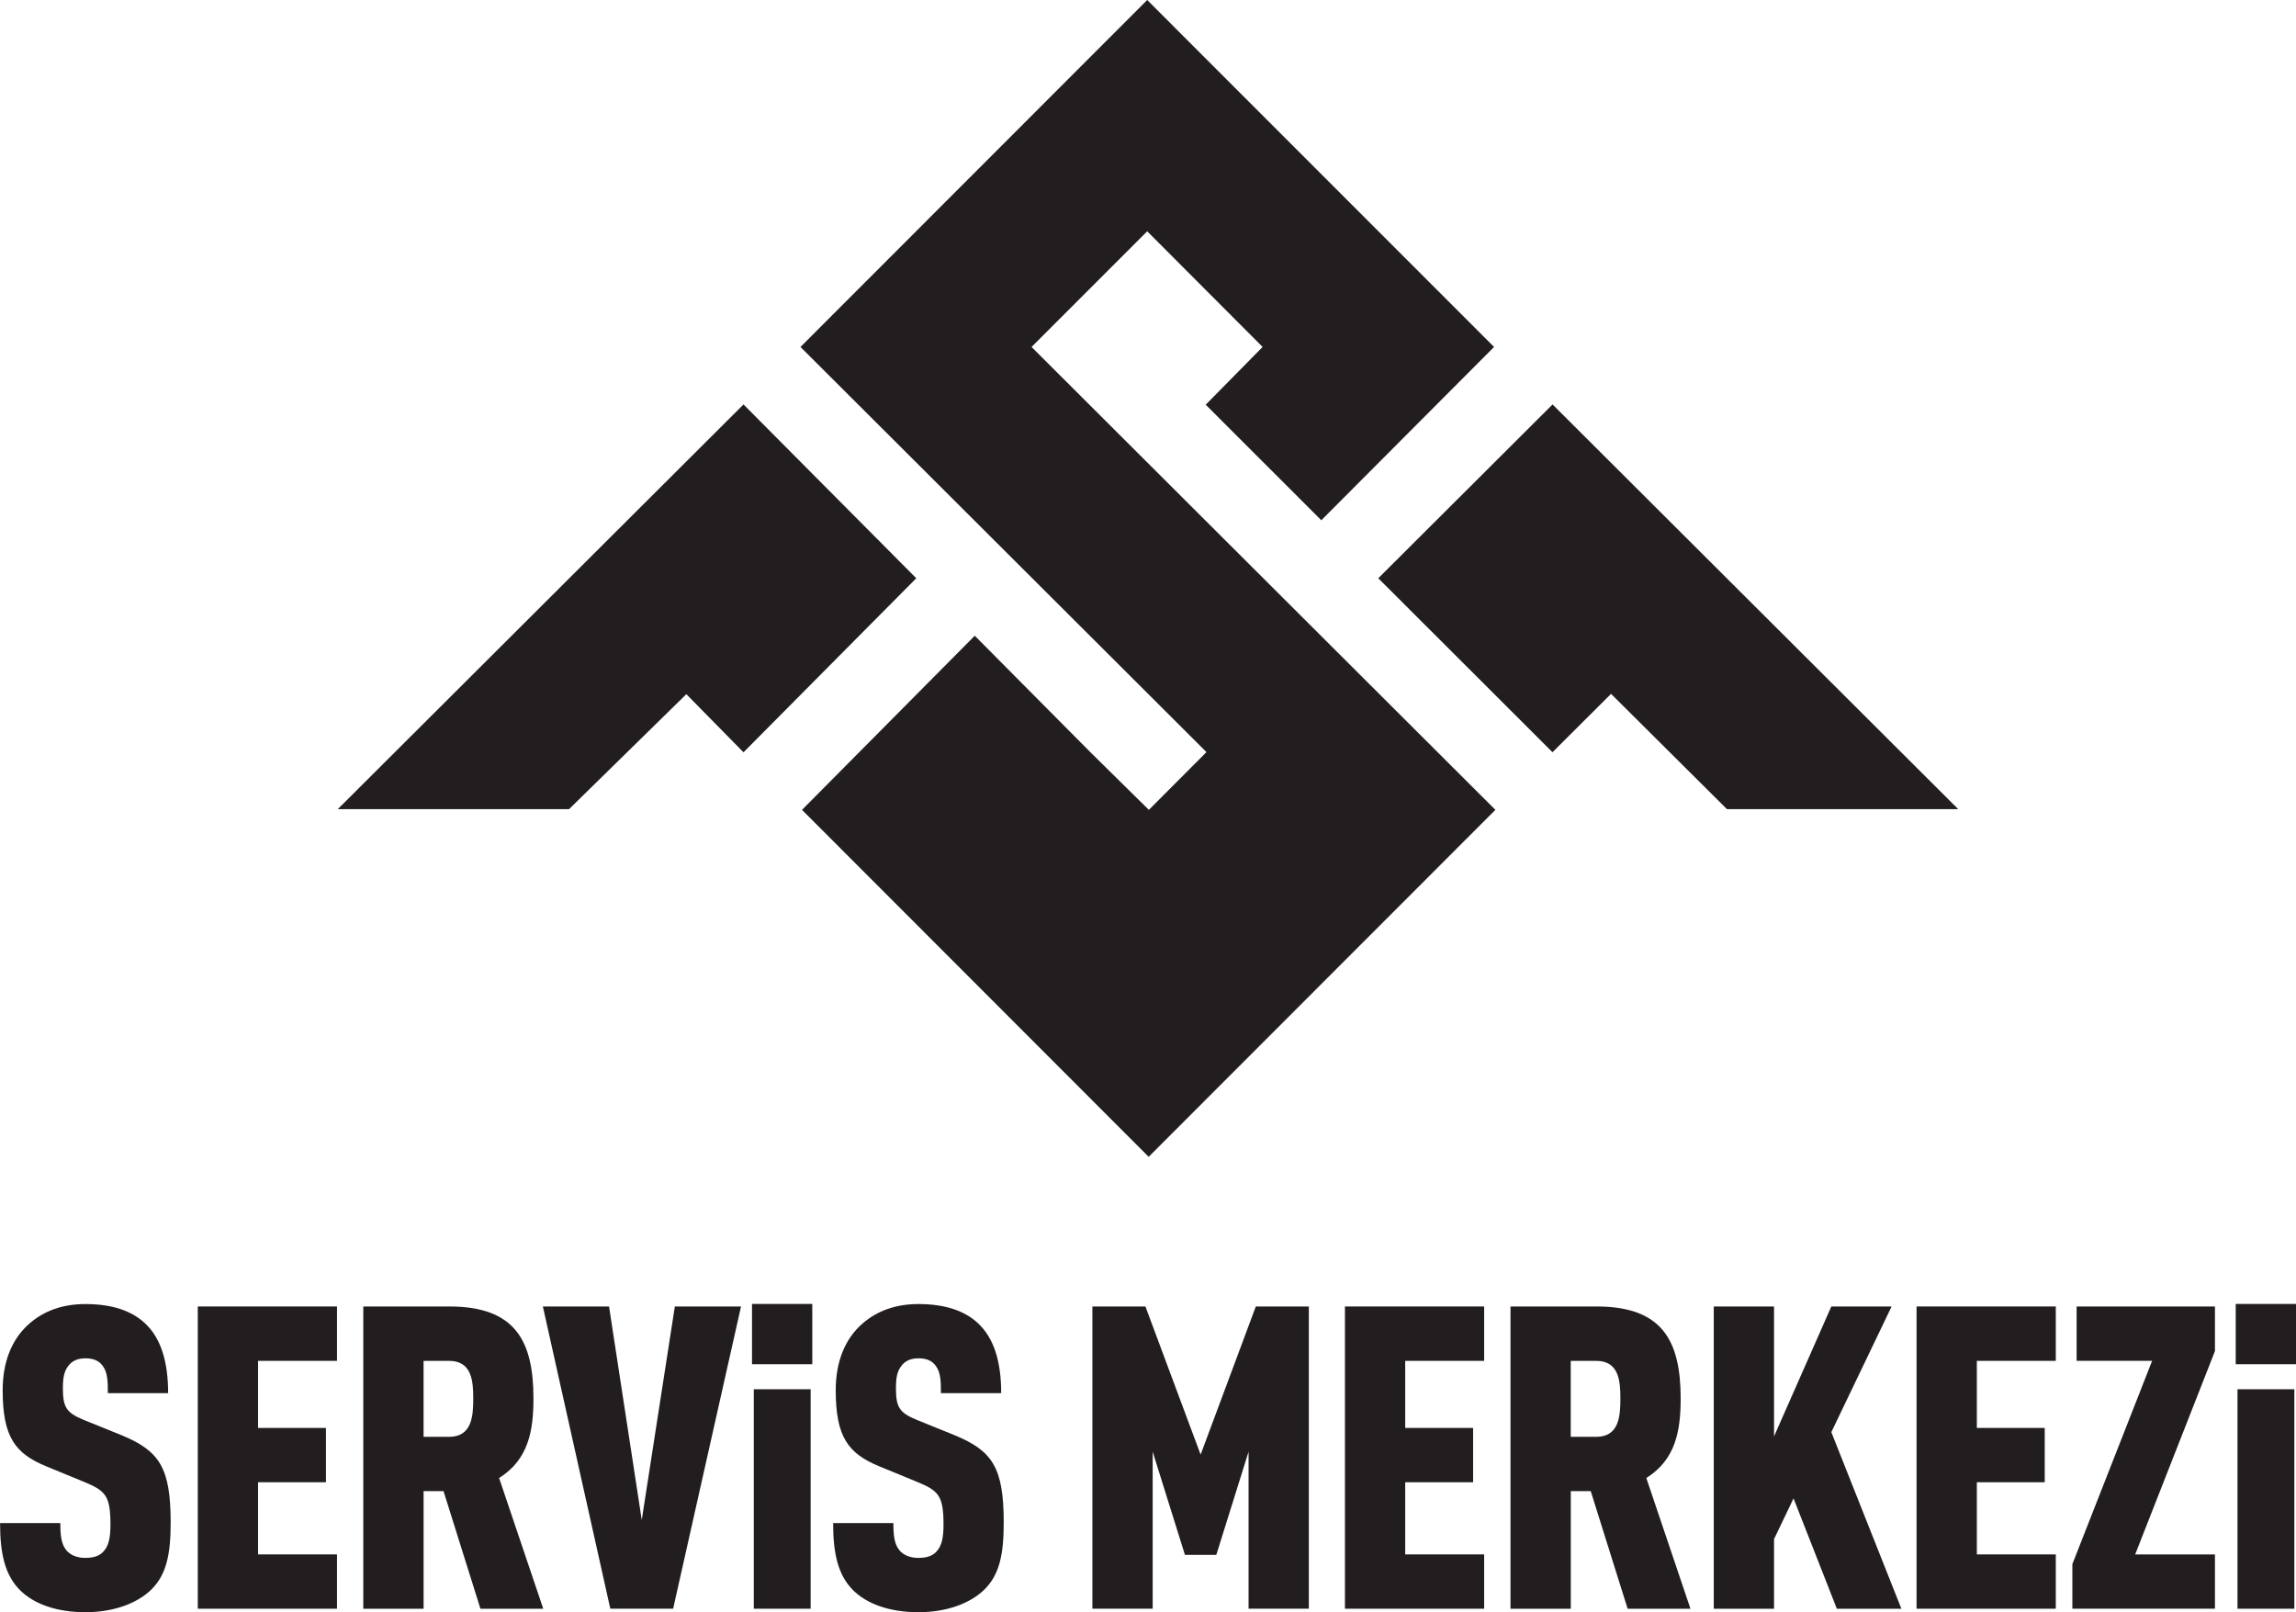
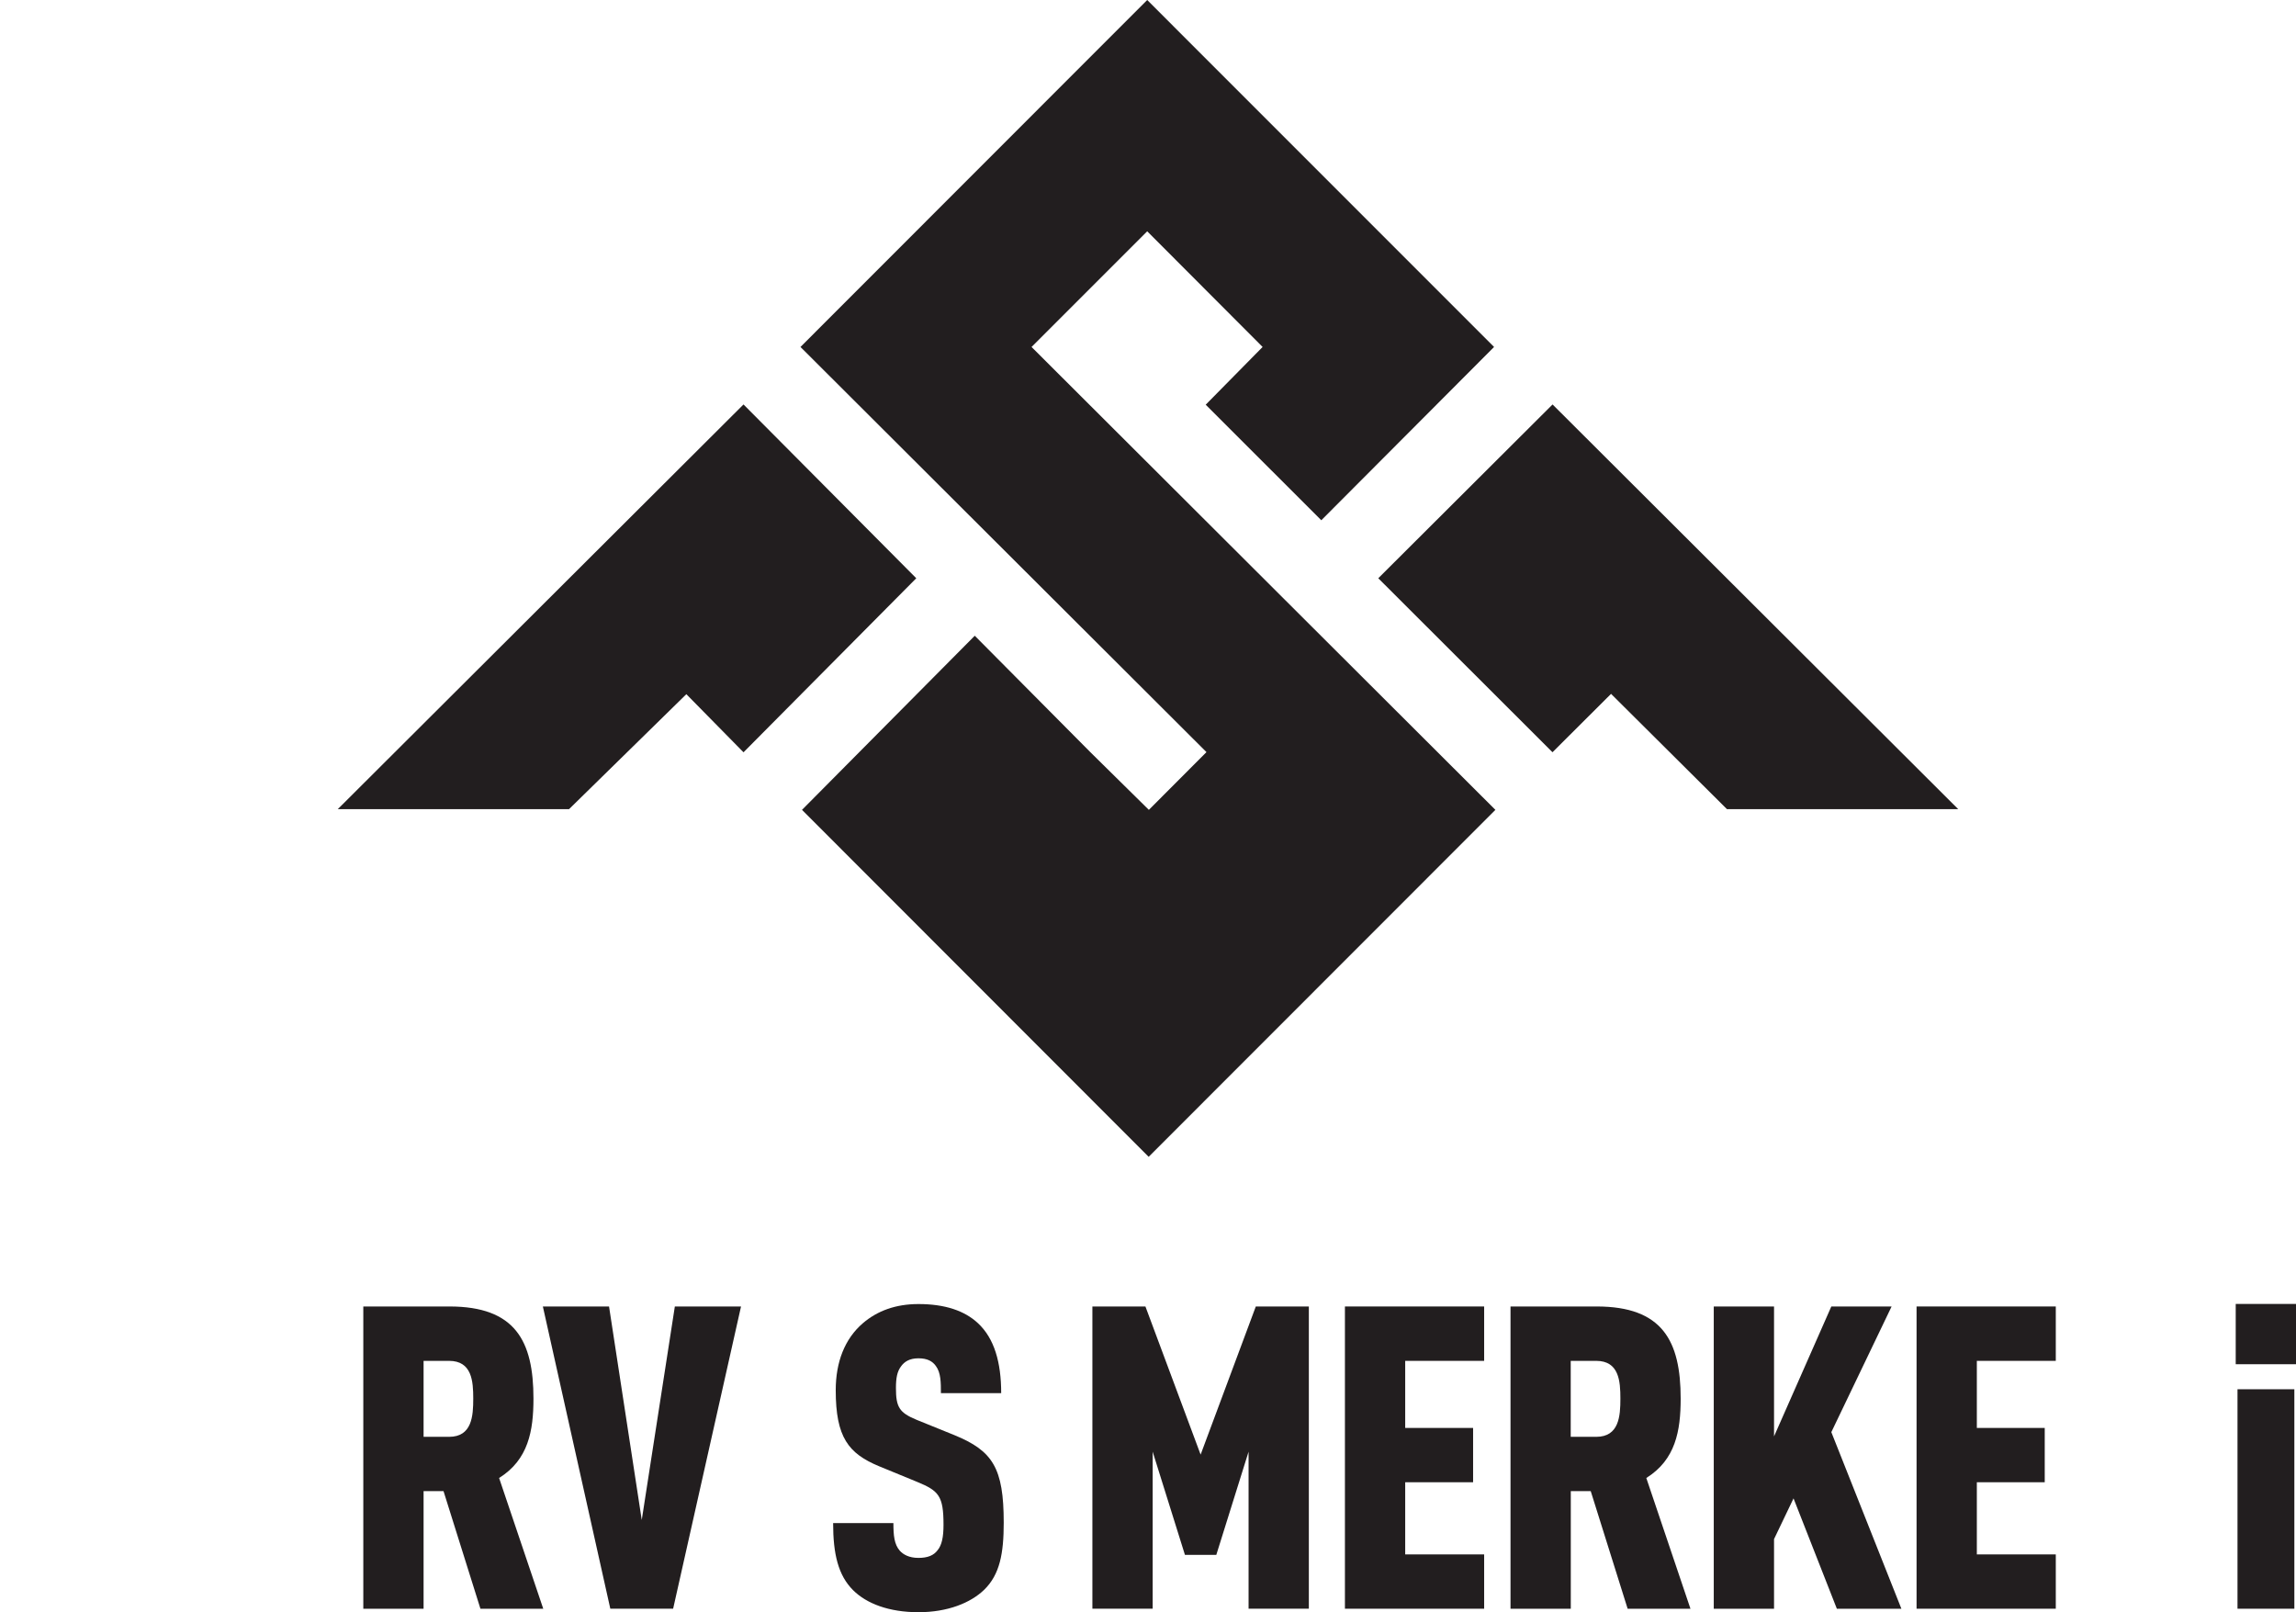
<svg xmlns="http://www.w3.org/2000/svg" id="b" viewBox="0 0 361.49 253.78">
  <defs>
    <style>.d{fill:#221e1f;}</style>
  </defs>
  <g id="c">
-     <path class="d" d="M22.79,208.28c2.61,2.41,3.68,6.21,3.68,11.03h-9.49c0-1.67,0-3.21-.8-4.28-.53-.74-1.34-1.2-2.74-1.2s-2.21.53-2.74,1.27c-.6.8-.8,1.8-.8,3.41,0,3.01.53,3.88,3.27,5.01l5.95,2.41c6.01,2.47,7.75,5.15,7.75,13.77,0,4.81-.6,8.15-3.07,10.56-2.14,2.07-5.75,3.54-10.36,3.54s-8.15-1.34-10.29-3.47c-2.34-2.34-3.14-5.68-3.14-10.56h9.49c0,1.94.13,3.34,1,4.34.53.6,1.47,1.14,2.94,1.14s2.41-.4,3.01-1.2c.67-.8.94-2.07.94-4.01,0-4.54-.74-5.35-4.14-6.75l-6.01-2.47c-4.81-2-6.82-4.54-6.82-11.96,0-4.41,1.4-8.09,4.28-10.56,2.27-1.94,5.15-3.01,8.75-3.01,4.21,0,7.28,1.07,9.36,3.01Z" />
-     <path class="d" d="M53.06,214.23h-12.43v10.56h10.69v8.55h-10.69v11.36h12.43v8.55h-21.92v-47.58h21.92v8.55Z" />
    <path class="d" d="M70.76,205.67c10.36,0,13.23,5.41,13.23,14.5,0,5.08-.8,9.62-5.41,12.5l6.95,20.58h-9.89l-5.81-18.51h-3.14v18.51h-9.49v-47.58h13.56ZM66.69,214.23v11.96h4.01c3.61,0,3.81-3.27,3.81-6.01s-.2-5.95-3.81-5.95h-4.01Z" />
    <path class="d" d="M105.98,253.25h-9.89l-10.62-47.58h10.42l5.15,33.61,5.21-33.61h10.42l-10.69,47.58Z" />
-     <path class="d" d="M127.89,214.76h-9.49v-9.49h9.49v9.49ZM127.63,253.25h-8.95v-34.55h8.95v34.55Z" />
    <path class="d" d="M153.95,208.28c2.61,2.41,3.68,6.21,3.68,11.03h-9.49c0-1.67,0-3.21-.8-4.28-.53-.74-1.34-1.2-2.74-1.2s-2.21.53-2.74,1.27c-.6.8-.8,1.8-.8,3.41,0,3.01.53,3.88,3.27,5.01l5.95,2.41c6.01,2.47,7.75,5.15,7.75,13.77,0,4.81-.6,8.15-3.07,10.56-2.14,2.07-5.75,3.54-10.36,3.54s-8.15-1.34-10.29-3.47c-2.34-2.34-3.14-5.68-3.14-10.56h9.49c0,1.94.13,3.34,1,4.34.53.6,1.47,1.14,2.94,1.14s2.41-.4,3.01-1.2c.67-.8.94-2.07.94-4.01,0-4.54-.74-5.35-4.14-6.75l-6.01-2.47c-4.81-2-6.82-4.54-6.82-11.96,0-4.41,1.4-8.09,4.28-10.56,2.27-1.94,5.15-3.01,8.75-3.01,4.21,0,7.28,1.07,9.36,3.01Z" />
    <path class="d" d="M206.07,253.25h-9.49v-24.72l-5.08,16.24h-4.94l-5.08-16.24v24.72h-9.49v-47.58h8.35l8.69,23.32,8.69-23.32h8.35v47.58Z" />
    <path class="d" d="M233.67,214.23h-12.43v10.56h10.69v8.55h-10.69v11.36h12.43v8.55h-21.92v-47.58h21.92v8.55Z" />
    <path class="d" d="M251.38,205.67c10.36,0,13.23,5.41,13.23,14.5,0,5.08-.8,9.62-5.41,12.5l6.95,20.58h-9.89l-5.81-18.51h-3.14v18.51h-9.49v-47.58h13.56ZM247.3,214.23v11.96h4.01c3.61,0,3.81-3.27,3.81-6.01s-.2-5.95-3.81-5.95h-4.01Z" />
    <path class="d" d="M288.33,225.45l11.03,27.8h-10.16l-6.82-17.37-3.07,6.41v10.96h-9.49v-47.58h9.49v20.45l9.02-20.45h9.49l-9.49,19.78Z" />
    <path class="d" d="M323.67,214.23h-12.43v10.56h10.69v8.55h-10.69v11.36h12.43v8.55h-21.92v-47.58h21.92v8.55Z" />
-     <path class="d" d="M348.73,212.69l-12.56,32.01h12.56v8.55h-22.45v-7.02l12.56-32.01h-11.89v-8.55h21.78v7.02Z" />
    <path class="d" d="M361.49,214.76h-9.49v-9.49h9.49v9.49ZM361.23,253.25h-8.95v-34.55h8.95v34.55Z" />
    <polygon class="d" points="180.62 36.41 198.79 54.62 189.83 63.71 208.03 81.9 235.23 54.62 180.62 0 126.03 54.62 189.95 118.4 180.88 127.49 171.67 118.41 153.47 100.08 126.27 127.49 180.85 182.11 235.44 127.49 162.41 54.62 180.62 36.41" />
    <polygon class="d" points="244.44 63.67 217 91.03 244.43 118.42 253.65 109.23 271.9 127.38 308.31 127.38 244.44 63.67" />
    <polygon class="d" points="117.06 63.67 53.18 127.38 89.59 127.38 108.06 109.28 117.06 118.43 144.26 91.03 117.06 63.67" />
  </g>
</svg>